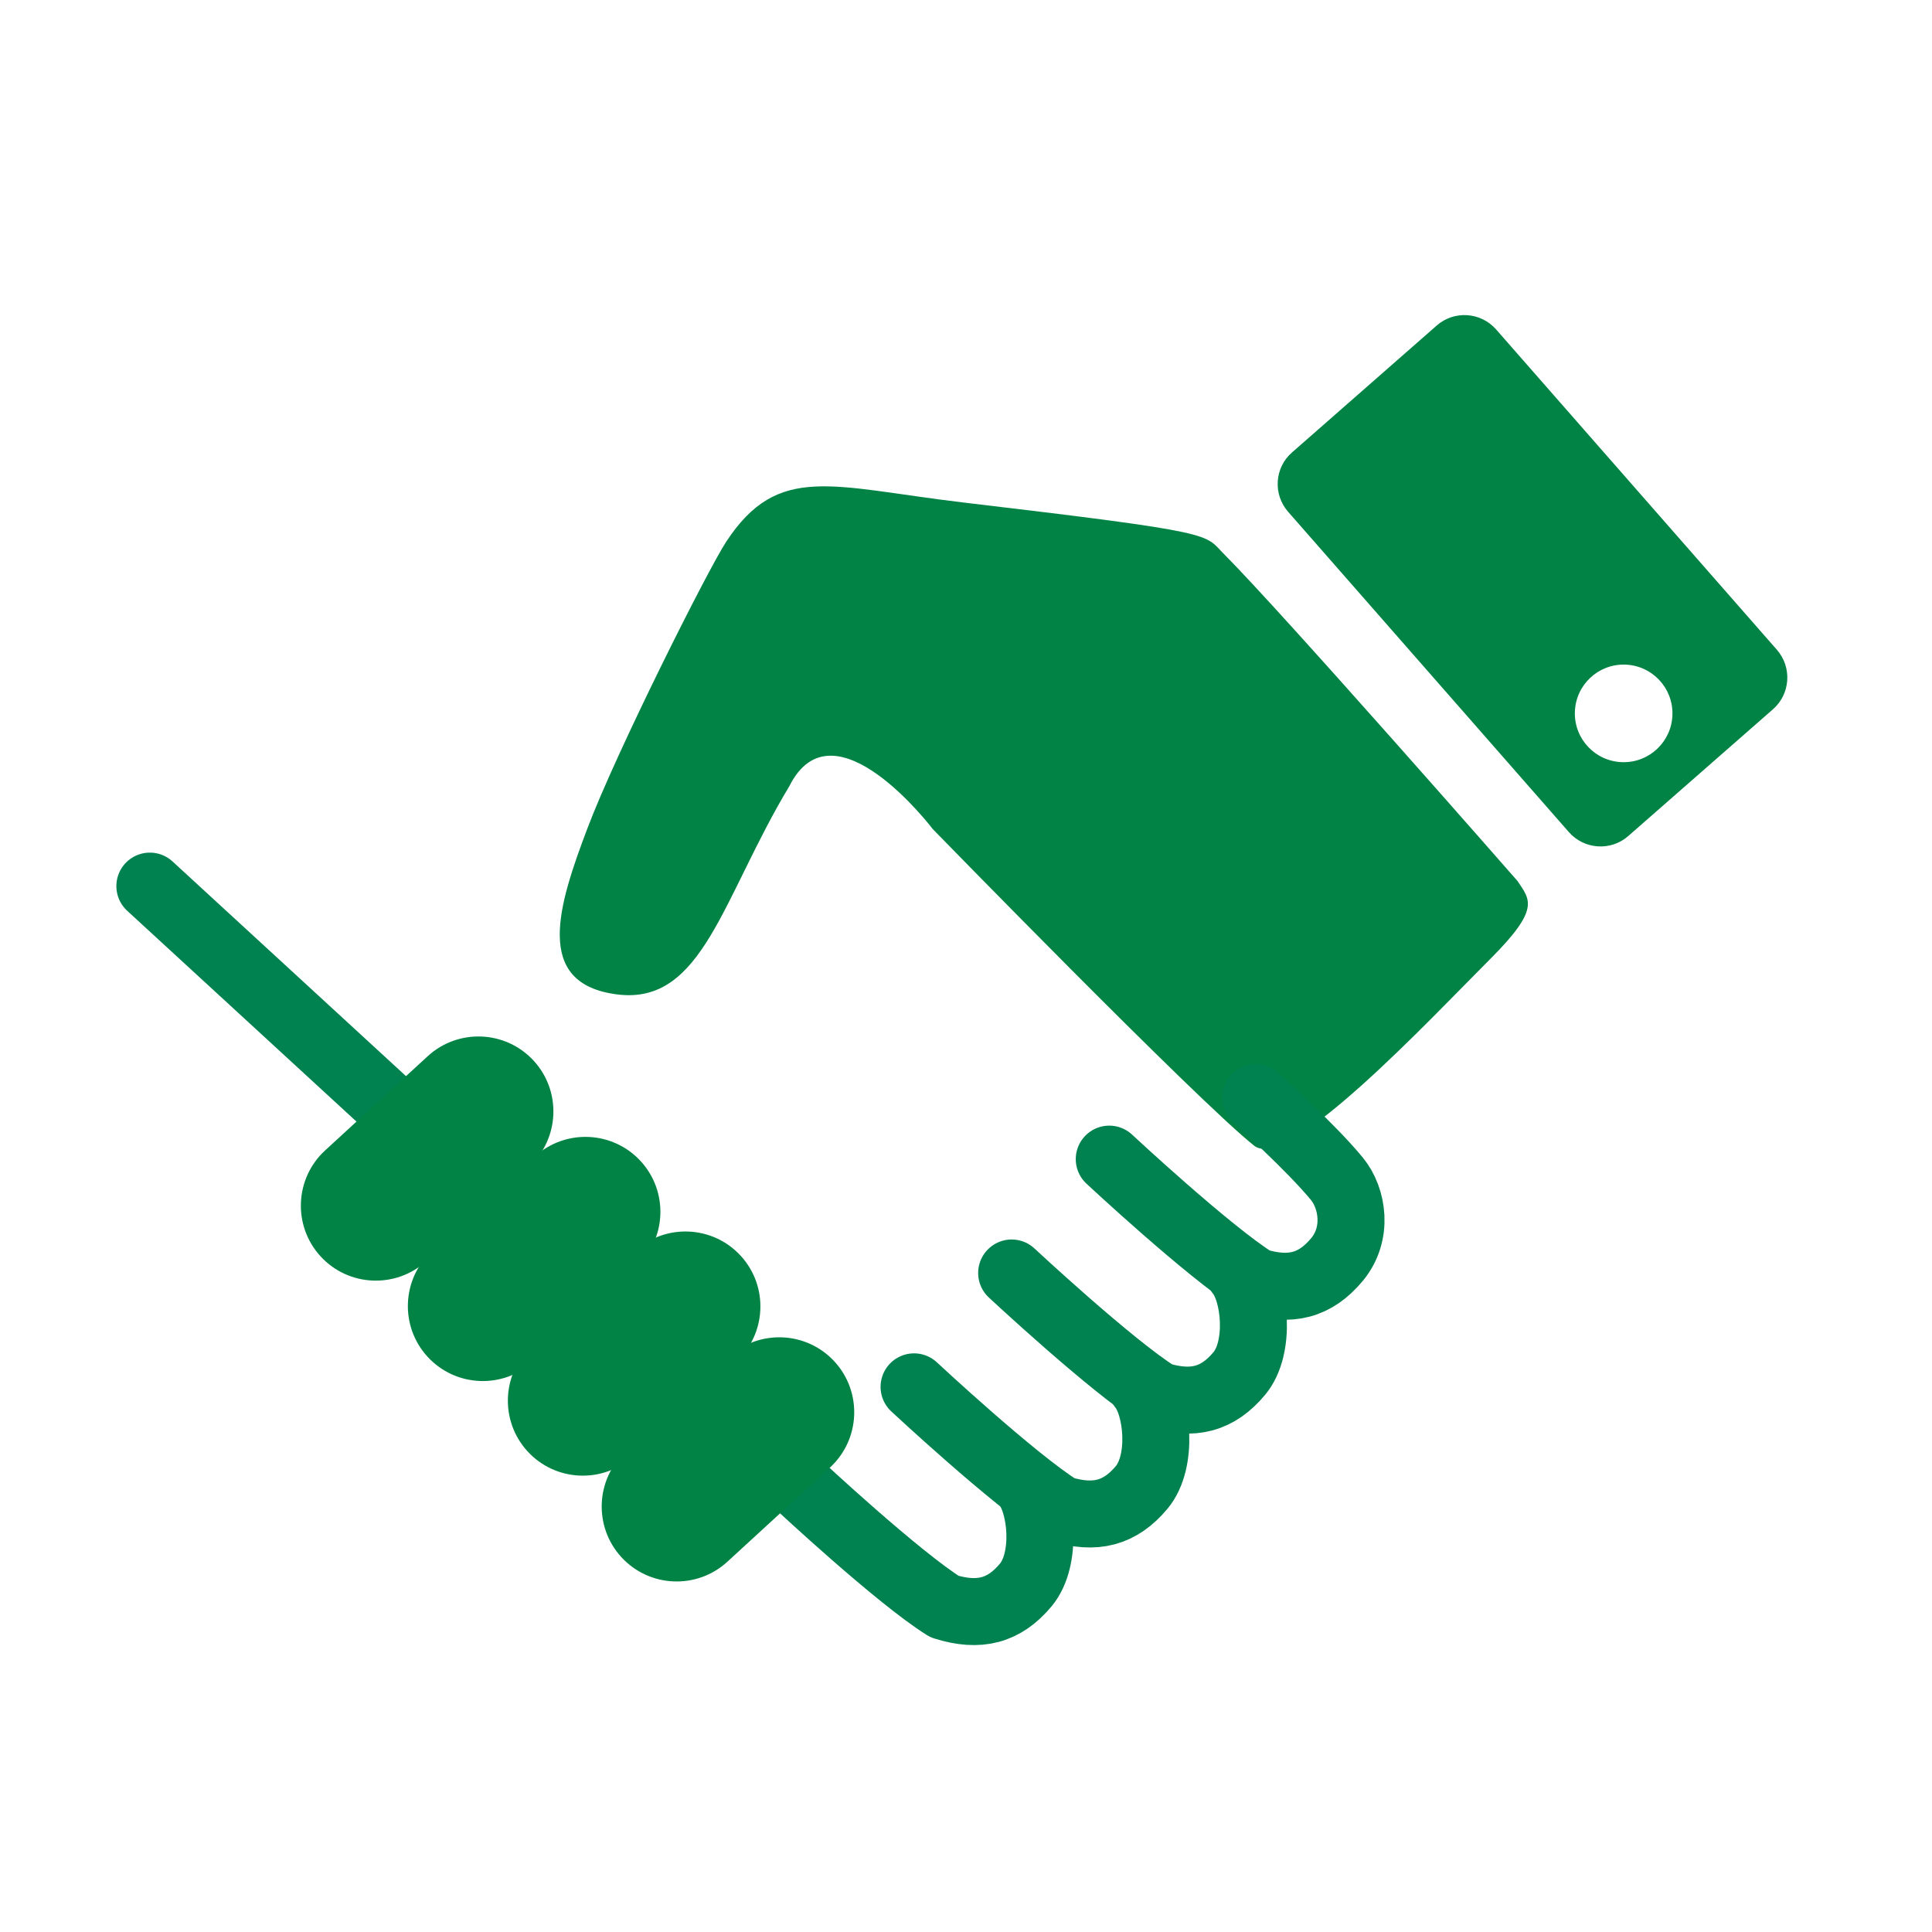
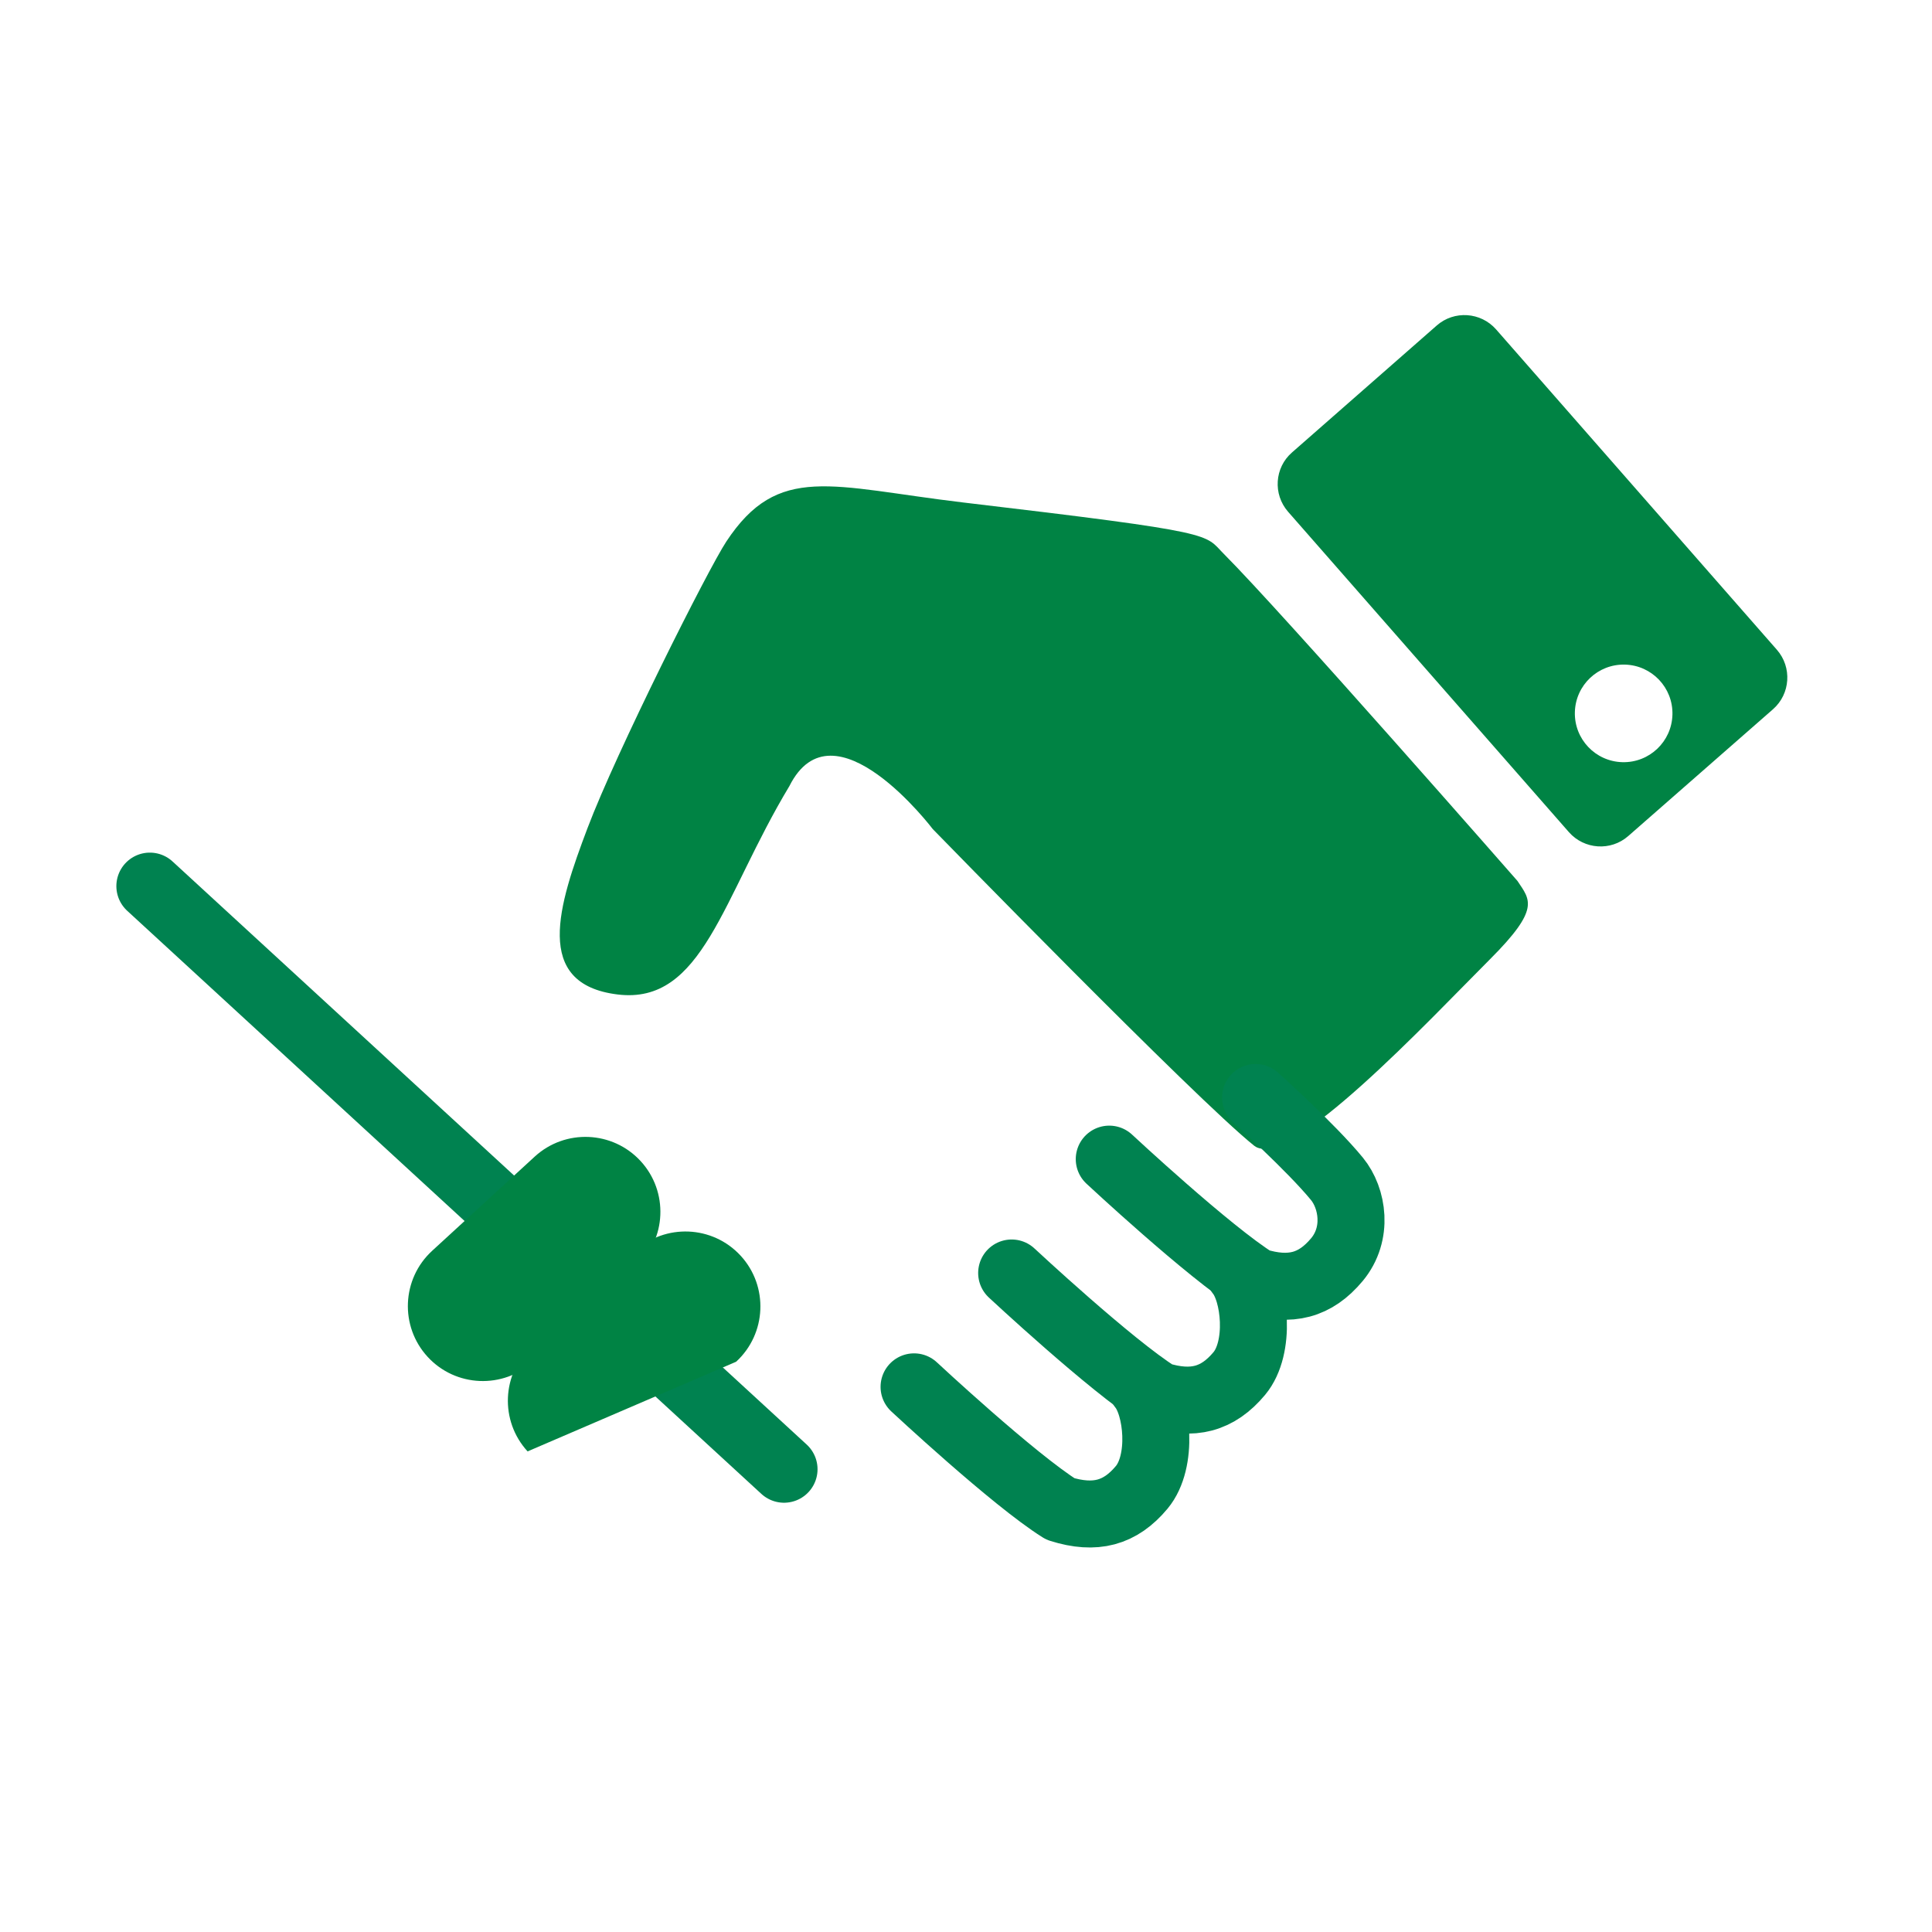
<svg xmlns="http://www.w3.org/2000/svg" xmlns:ns1="http://www.serif.com/" width="100%" height="100%" viewBox="0 0 120 120" version="1.1" xml:space="preserve" style="fill-rule:evenodd;clip-rule:evenodd;stroke-linecap:round;stroke-linejoin:round;stroke-miterlimit:1.5;">
  <g transform="matrix(1,0,0,1,-271.138,-297.454)">
    <g id="DEPANNAGE-Satisfaction" ns1:id="DEPANNAGE Satisfaction" transform="matrix(1,0,0,1,271.138,297.454)">
-       <rect x="0" y="0" width="120" height="120" style="fill:none;" />
      <g transform="matrix(1,0,0,1,-561.11,-1129.54)">
        <g>
          <g transform="matrix(1.042,0,0,1.095,561.962,-117.216)">
            <path d="M72.144,1170.02C75.608,1173.32 89.636,1188.56 89.636,1188.56C90.387,1189.64 91.016,1190.13 88,1193C84.396,1196.43 75.927,1205.08 73.943,1203.58C70.453,1200.93 54.785,1185.62 54.785,1185.62C54.785,1185.62 48.868,1178.19 46.236,1183.18C42.231,1189.51 41.079,1195.59 36,1195C30.921,1194.41 32.477,1189.91 34.2,1185.57C35.924,1181.23 41.393,1170.87 42.476,1169.31C45.571,1164.84 48.727,1166.2 56.578,1167.09C71.979,1168.82 70.933,1168.87 72.144,1170.02Z" style="fill:rgb(0,131,68);" />
          </g>
          <g transform="matrix(1.01,0,0,1.01,562.338,-18.332)">
            <path d="M76,1204C76,1204 79.4,1207.05 81,1209C81.976,1210.19 82.326,1212.38 81,1213.97C79.674,1215.56 78.139,1215.97 76,1215.3C73.122,1213.5 67,1207.79 67,1207.79" style="fill:none;stroke:rgb(0,130,80);stroke-width:4.12px;" />
          </g>
          <g transform="matrix(1.01,0,0,1.01,556.276,-11.26)">
            <path d="M81,1207.79C81.976,1208.98 82.326,1212.38 81,1213.97C79.674,1215.56 78.139,1215.97 76,1215.3C73.122,1213.5 67,1207.79 67,1207.79" style="fill:none;stroke:rgb(0,130,80);stroke-width:4.12px;" />
          </g>
          <g transform="matrix(1.01,0,0,1.01,550.214,-4.188)">
            <path d="M81,1207.79C81.976,1208.98 82.326,1212.38 81,1213.97C79.674,1215.56 78.139,1215.97 76,1215.3C73.122,1213.5 67,1207.79 67,1207.79" style="fill:none;stroke:rgb(0,130,80);stroke-width:4.12px;" />
          </g>
          <g transform="matrix(1.01,0,0,1.01,543.014,1.874)">
-             <path d="M81,1207.79C81.976,1208.98 82.326,1212.38 81,1213.97C79.674,1215.56 78.139,1215.97 76,1215.3C73.122,1213.5 67,1207.79 67,1207.79" style="fill:none;stroke:rgb(0,130,80);stroke-width:4.12px;" />
-           </g>
+             </g>
          <g transform="matrix(1.01,0.027,-0.027,1.01,597.841,-19.505)">
            <path d="M104.171,1178.5C105.218,1177.53 105.282,1175.89 104.314,1174.84L86.528,1155.61C85.56,1154.57 83.924,1154.5 82.877,1155.47L74.19,1163.51C73.143,1164.47 73.079,1166.11 74.047,1167.16L91.833,1186.39C92.801,1187.43 94.437,1187.5 95.484,1186.53L104.171,1178.5ZM95,1176C96.656,1176 98,1177.34 98,1179C98,1180.66 96.656,1182 95,1182C93.344,1182 92,1180.66 92,1179C92,1177.34 93.344,1176 95,1176Z" style="fill:rgb(0,131,68);" />
          </g>
          <g transform="matrix(1.01,0,0,1.01,562.338,-18.332)">
            <path d="M47,1226.86L8,1191" style="fill:none;stroke:rgb(0,130,80);stroke-width:4.12px;" />
          </g>
          <g transform="matrix(1.01,0,0,1.01,563.348,39.256)">
            <g transform="matrix(0.693,0.755,-0.819,0.752,996.74,229.099)">
-               <path d="M25,1201.15C25,1198.86 22.984,1197 20.5,1197C18.016,1197 16,1198.86 16,1201.15L16,1208.85C16,1211.14 18.016,1213 20.5,1213C22.984,1213 25,1211.14 25,1208.85L25,1201.15Z" style="fill:rgb(0,131,68);" />
-             </g>
+               </g>
            <g transform="matrix(0.693,0.755,-0.819,0.752,1003.32,235.274)">
              <path d="M25,1201.15C25,1198.86 22.984,1197 20.5,1197C18.016,1197 16,1198.86 16,1201.15L16,1208.85C16,1211.14 18.016,1213 20.5,1213C22.984,1213 25,1211.14 25,1208.85L25,1201.15Z" style="fill:rgb(0,131,68);" />
            </g>
            <g transform="matrix(0.693,0.755,-0.819,0.752,1009.47,241.092)">
-               <path d="M25,1201.15C25,1198.86 22.984,1197 20.5,1197C18.016,1197 16,1198.86 16,1201.15L16,1208.85C16,1211.14 18.016,1213 20.5,1213C22.984,1213 25,1211.14 25,1208.85L25,1201.15Z" style="fill:rgb(0,131,68);" />
+               <path d="M25,1201.15C25,1198.86 22.984,1197 20.5,1197C18.016,1197 16,1198.86 16,1201.15L16,1208.85C16,1211.14 18.016,1213 20.5,1213L25,1201.15Z" style="fill:rgb(0,131,68);" />
            </g>
            <g transform="matrix(0.693,0.755,-0.819,0.752,1015.24,247.599)">
-               <path d="M25,1201.15C25,1198.86 22.984,1197 20.5,1197C18.016,1197 16,1198.86 16,1201.15L16,1208.85C16,1211.14 18.016,1213 20.5,1213C22.984,1213 25,1211.14 25,1208.85L25,1201.15Z" style="fill:rgb(0,131,68);" />
-             </g>
+               </g>
          </g>
        </g>
      </g>
    </g>
  </g>
</svg>